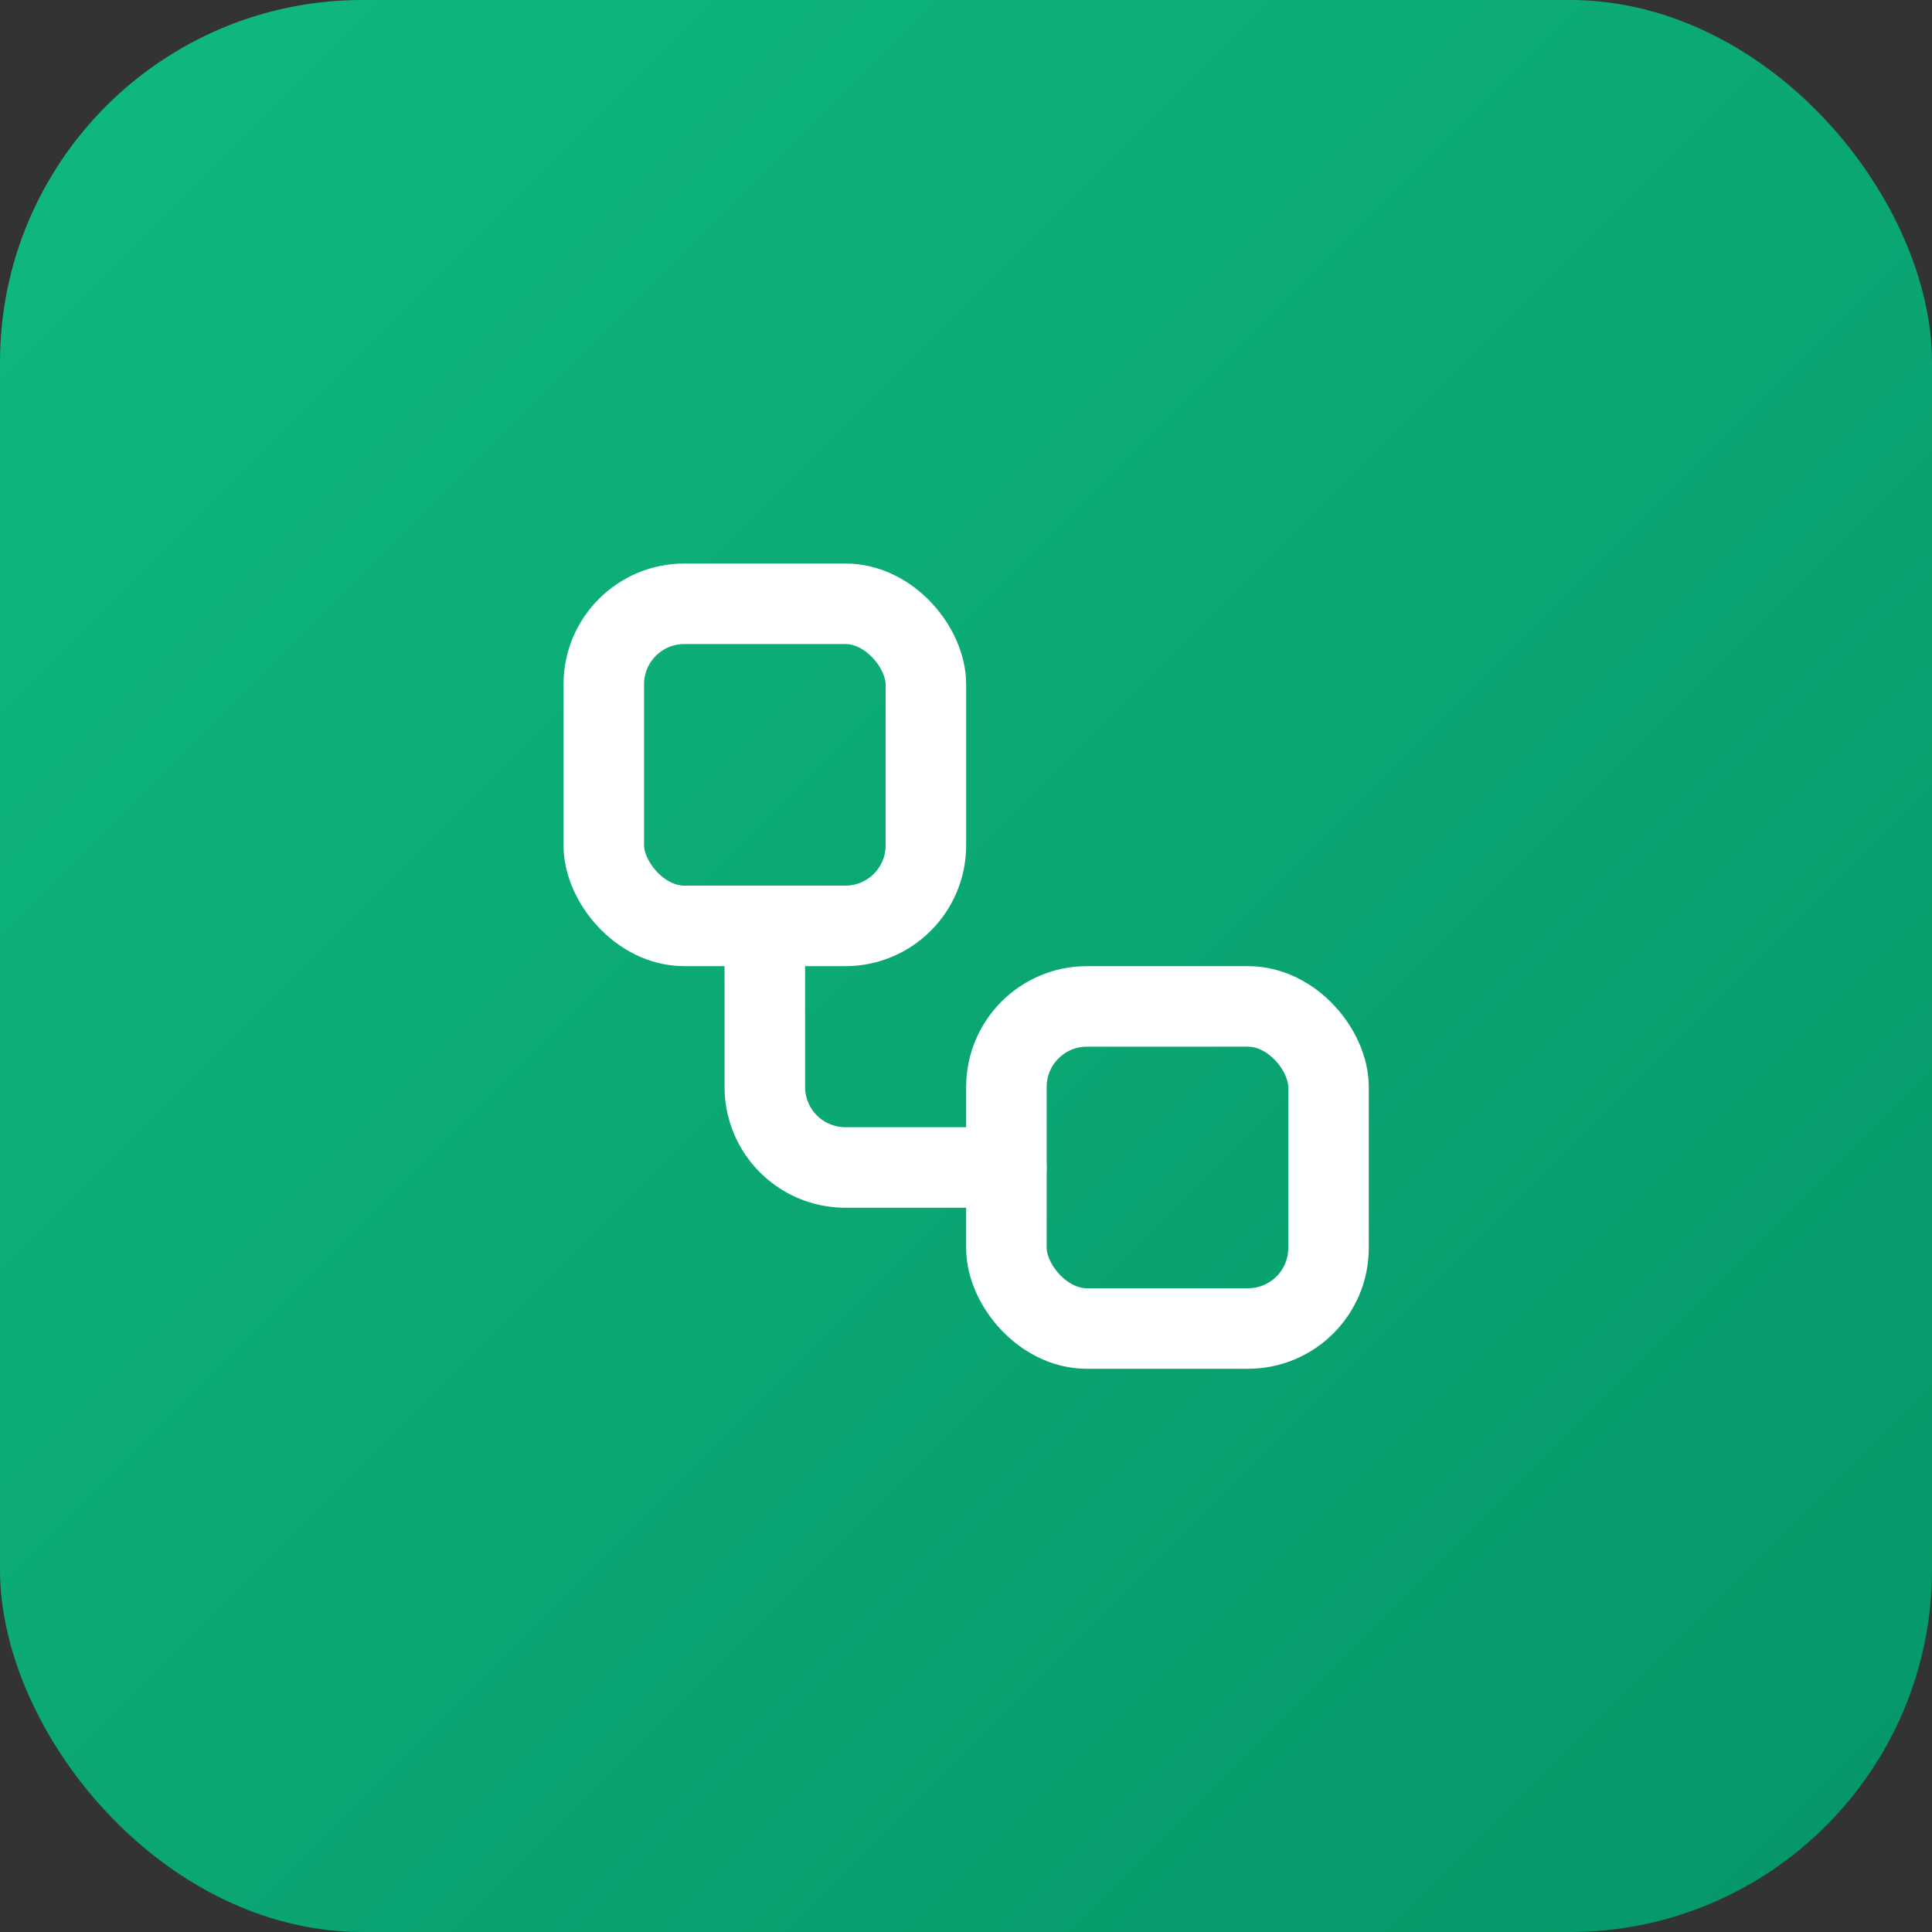
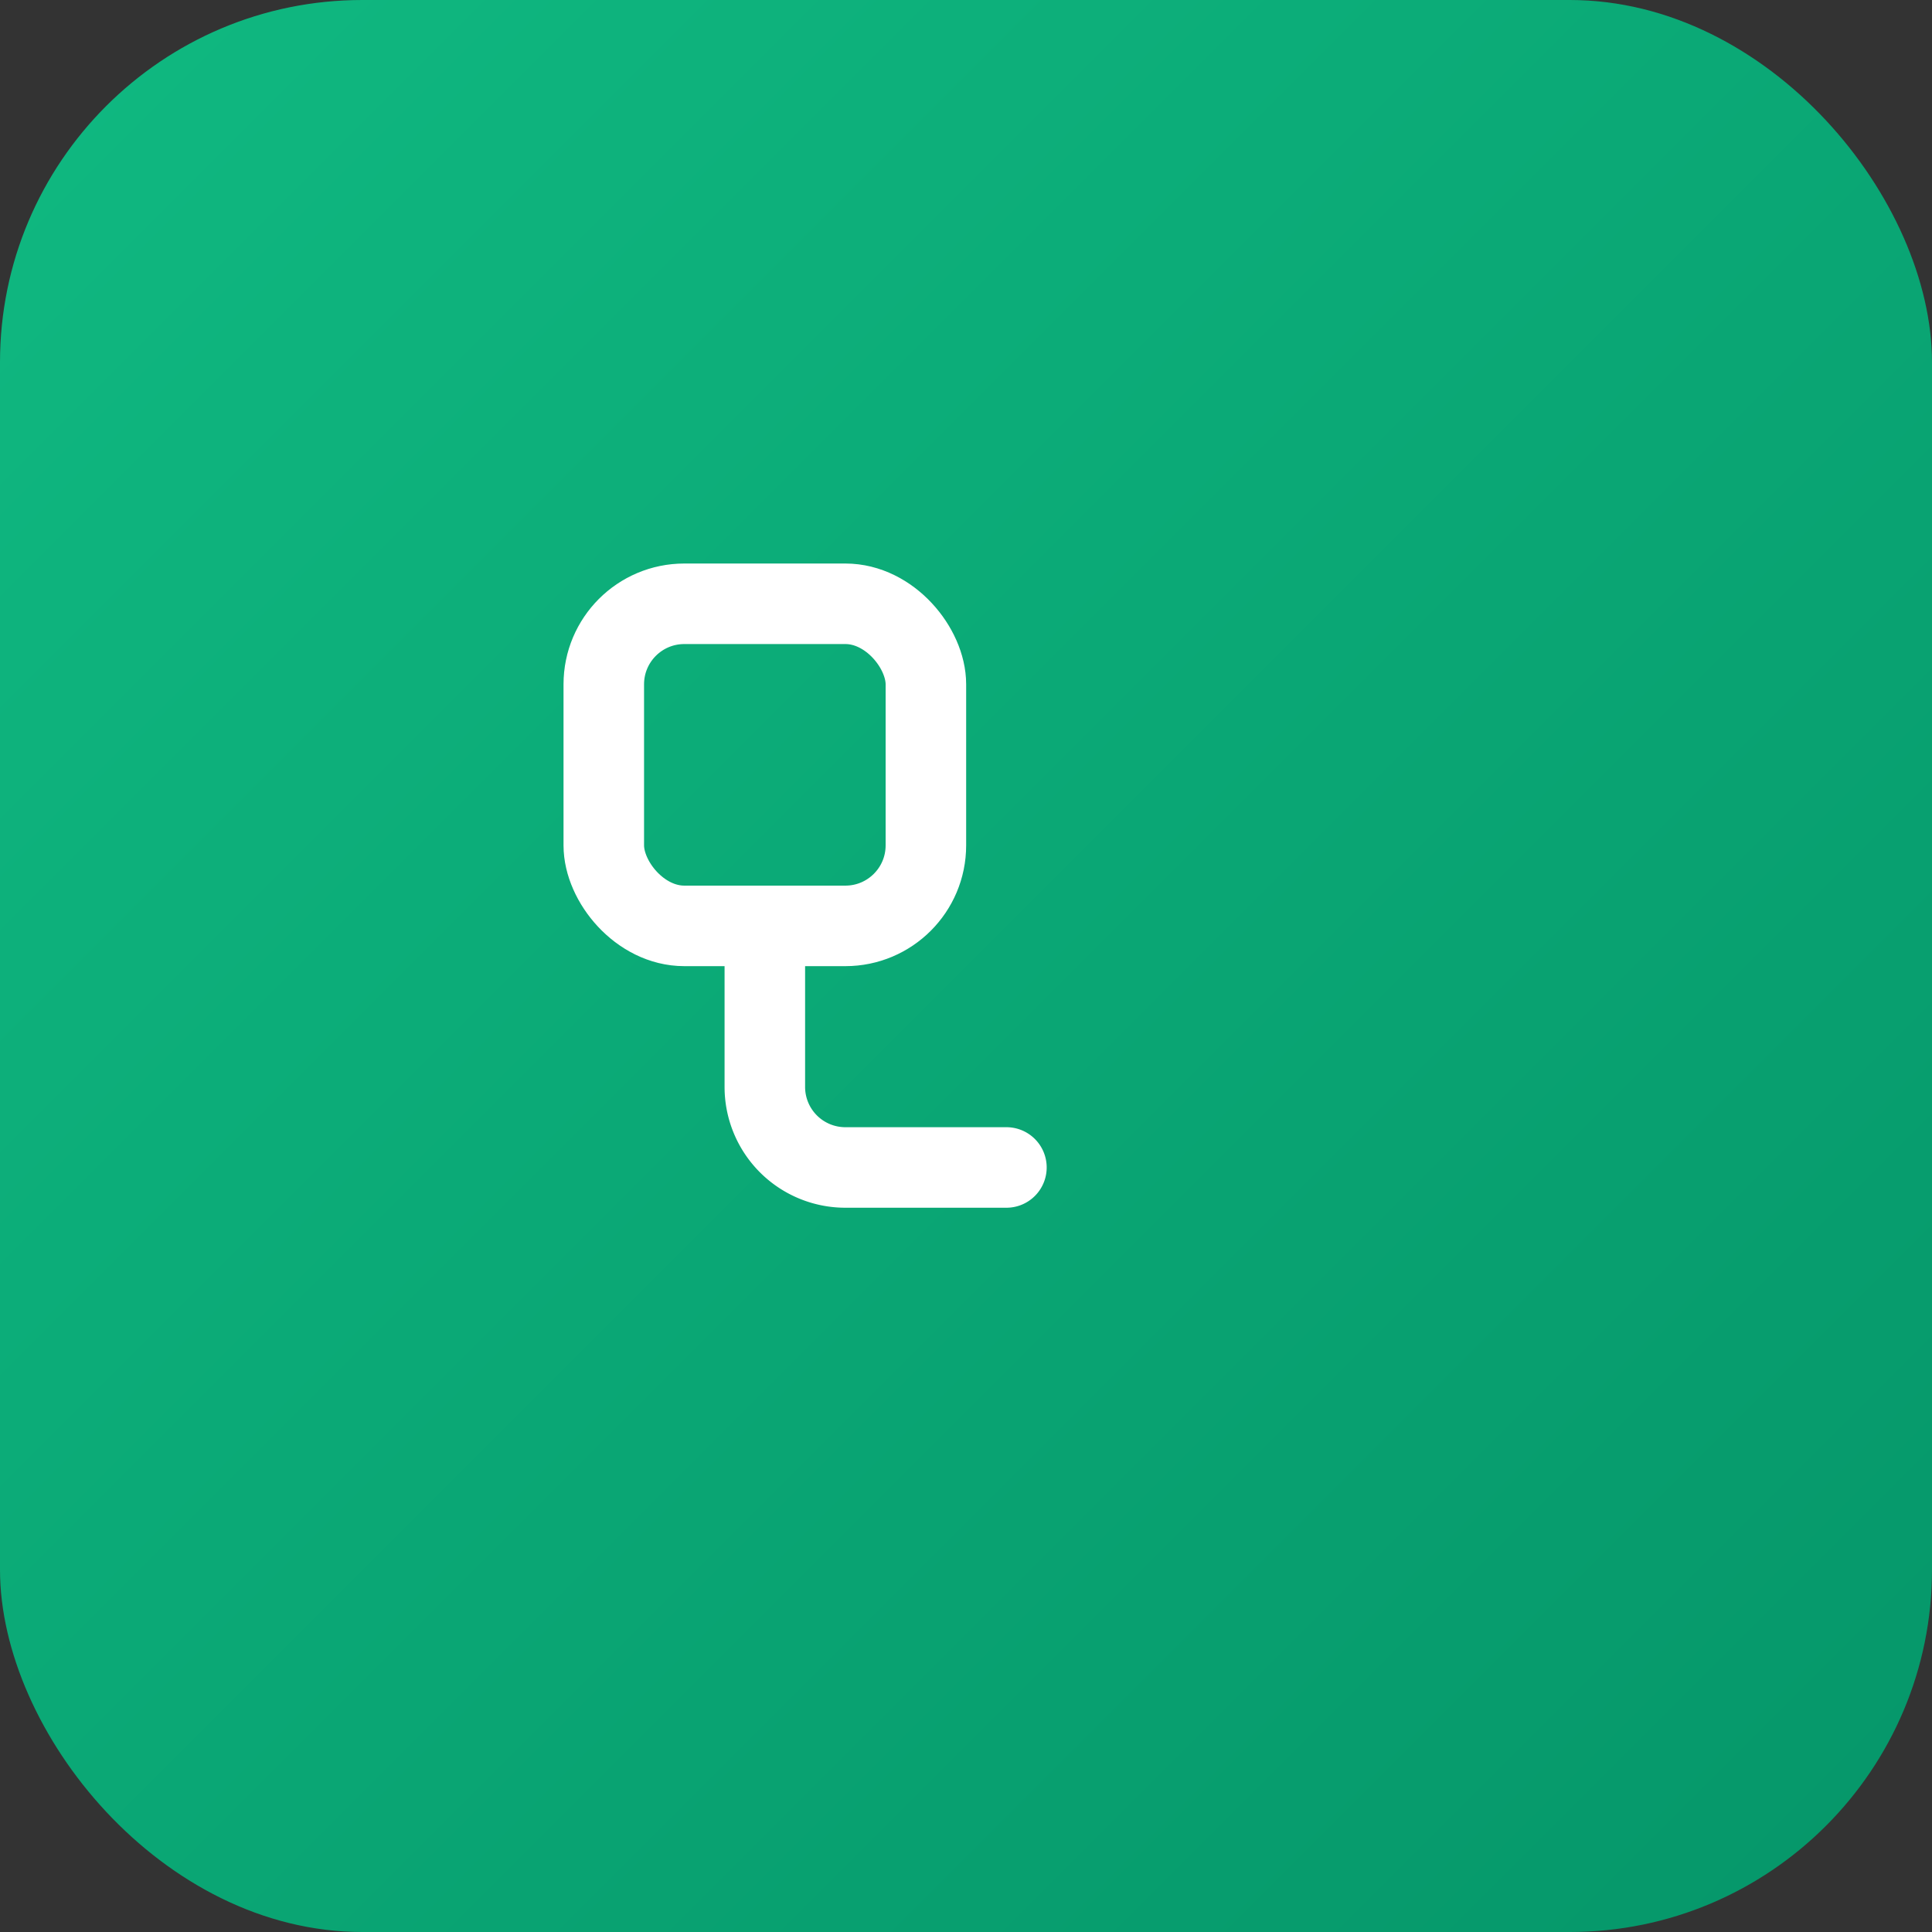
<svg xmlns="http://www.w3.org/2000/svg" viewBox="0 0 512 512">
  <rect x="0" y="0" width="512" height="512" fill="#333333" stroke="none" />
  <defs>
    <linearGradient id="bg-gradient" x1="0%" y1="0%" x2="100%" y2="100%">
      <stop offset="0%" style="stop-color:#10b981" />
      <stop offset="100%" style="stop-color:#059669" />
    </linearGradient>
  </defs>
  <rect width="512" height="512" rx="96" ry="96" fill="url(#bg-gradient)" />
  <g transform="translate(128, 128) scale(10.67)" fill="none" stroke="white" stroke-width="2" stroke-linecap="round" stroke-linejoin="round">
    <rect width="8" height="8" x="3" y="3" rx="2" />
    <path d="M7 11v4a2 2 0 0 0 2 2h4" />
-     <rect width="8" height="8" x="13" y="13" rx="2" />
  </g>
</svg>